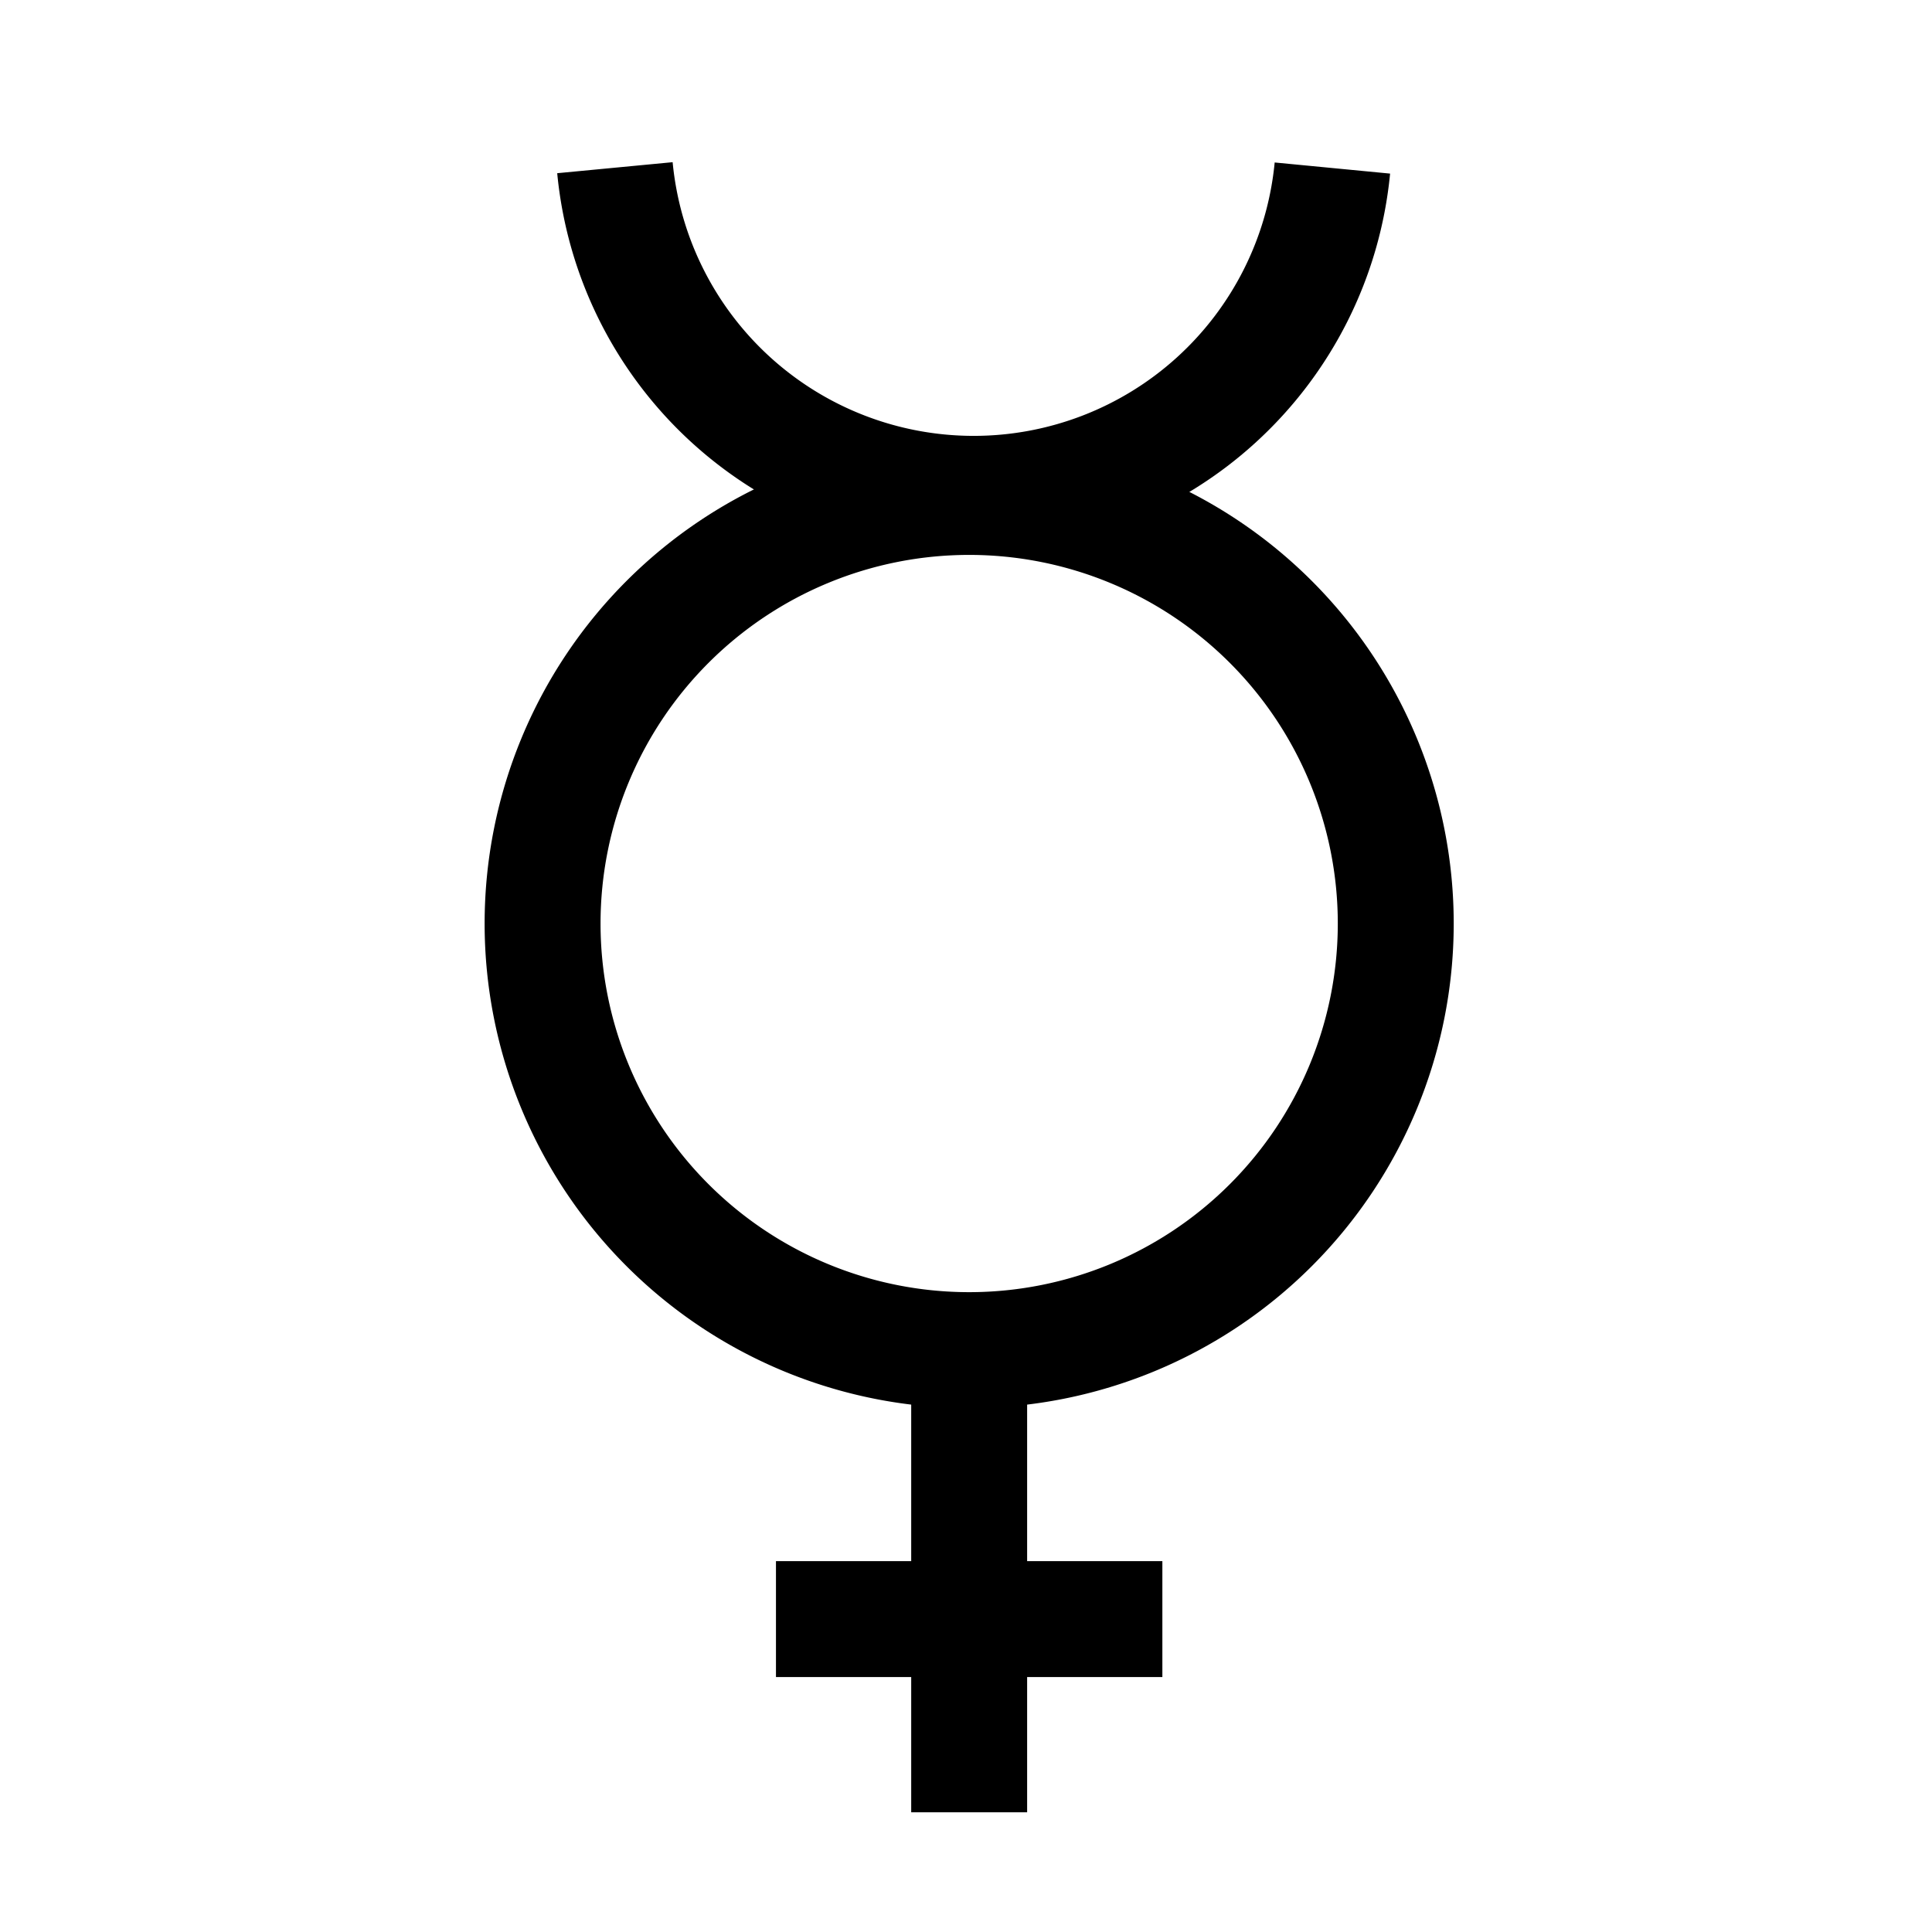
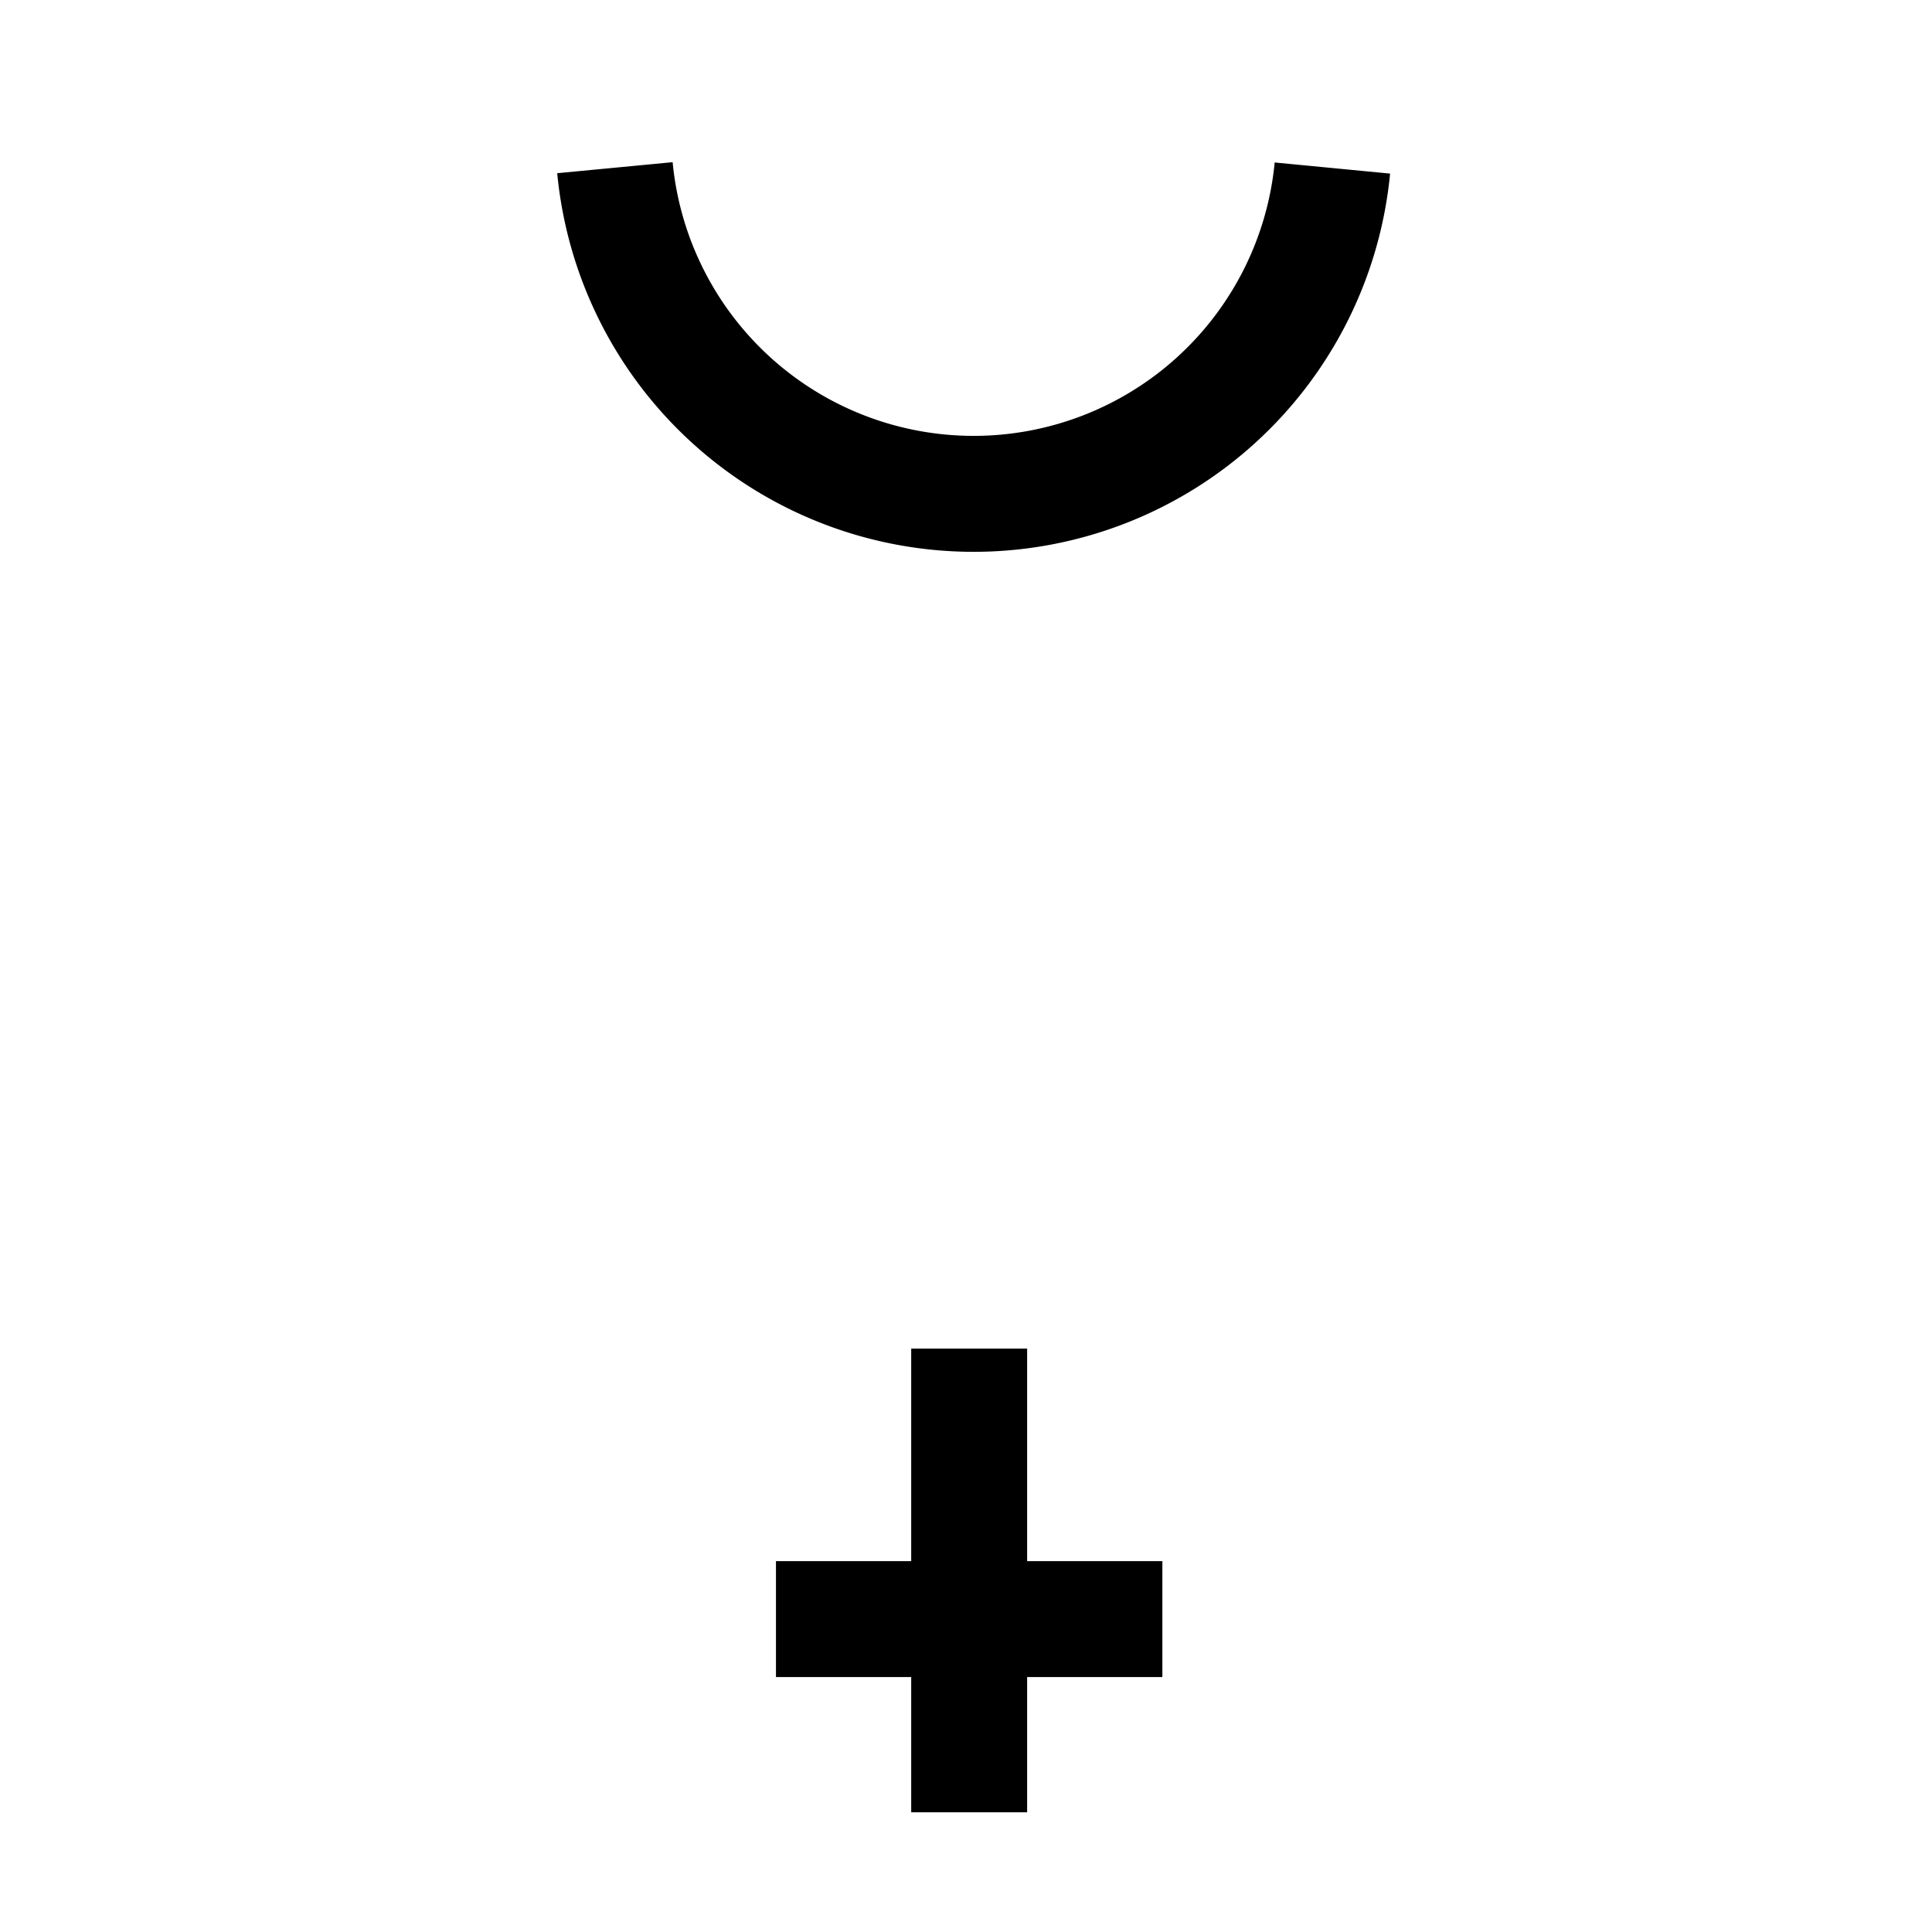
<svg xmlns="http://www.w3.org/2000/svg" xmlns:ns1="http://sodipodi.sourceforge.net/DTD/sodipodi-0.dtd" xmlns:ns2="http://www.inkscape.org/namespaces/inkscape" width="50" height="50" id="svg34864" ns1:version="0.32" ns2:version="0.44" version="1.0" ns1:docbase="C:\Documents and Settings\Owner\Desktop\SVG work\Symbols" ns1:docname="Mercury symbol.svg">
  <defs id="defs34866" />
  <ns1:namedview id="base" pagecolor="#ffffff" bordercolor="#666666" borderopacity="1.0" gridtolerance="10000" guidetolerance="10" objecttolerance="10" ns2:pageopacity="0.0" ns2:pageshadow="2" ns2:zoom="5.6" ns2:cx="40.112546" ns2:cy="23.612944" ns2:document-units="px" ns2:current-layer="layer1" ns2:window-width="853" ns2:window-height="573" ns2:window-x="110" ns2:window-y="145" />
  <g ns2:label="Layer 1" ns2:groupmode="layer" id="layer1" transform="translate(-348.755,-478.091)">
-     <path ns1:type="arc" style="opacity:1;color:black;fill:none;fill-opacity:1;fill-rule:evenodd;stroke:black;stroke-width:3.125;stroke-linecap:butt;stroke-linejoin:miter;marker:none;marker-start:none;marker-mid:none;marker-end:none;stroke-miterlimit:4;stroke-dasharray:none;stroke-dashoffset:0;stroke-opacity:1;visibility:visible;display:inline;overflow:visible" id="path3058" ns1:cx="100.5" ns1:cy="36.5" ns1:rx="11.5" ns1:ry="11.5" d="M 112 36.5 A 11.5 11.5 0 1 1  89,36.5 A 11.5 11.5 0 1 1  112 36.5 z" transform="matrix(0.96,0,0,0.96,277.357,466.952)" />
    <path ns1:type="arc" style="opacity:1;color:black;fill:none;fill-opacity:1;fill-rule:evenodd;stroke:black;stroke-width:3.7;stroke-linecap:butt;stroke-linejoin:miter;marker:none;marker-start:none;marker-mid:none;marker-end:none;stroke-miterlimit:4;stroke-dasharray:none;stroke-dashoffset:0;stroke-opacity:1;visibility:visible;display:inline;overflow:visible" id="path3060" ns1:cx="100.5" ns1:cy="36.5" ns1:rx="11.5" ns1:ry="11.5" d="M 111.947,37.604 A 11.5,11.5 0 0 1 89.052,37.593" transform="matrix(0.811,0,0,0.811,292.448,451.943)" ns1:start="0.096136028" ns1:end="3.0464463" ns1:open="true" />
    <path style="fill:none;fill-opacity:0.75;fill-rule:evenodd;stroke:black;stroke-width:3;stroke-linecap:butt;stroke-linejoin:miter;stroke-miterlimit:4;stroke-dasharray:none;stroke-opacity:1" d="M 373.837,512.993 L 373.837,524.993" id="path3062" />
    <path style="fill:none;fill-opacity:0.75;fill-rule:evenodd;stroke:black;stroke-width:3;stroke-linecap:butt;stroke-linejoin:miter;stroke-miterlimit:4;stroke-dasharray:none;stroke-opacity:1" d="M 368.837,519.993 L 378.837,519.993" id="path3937" />
  </g>
</svg>